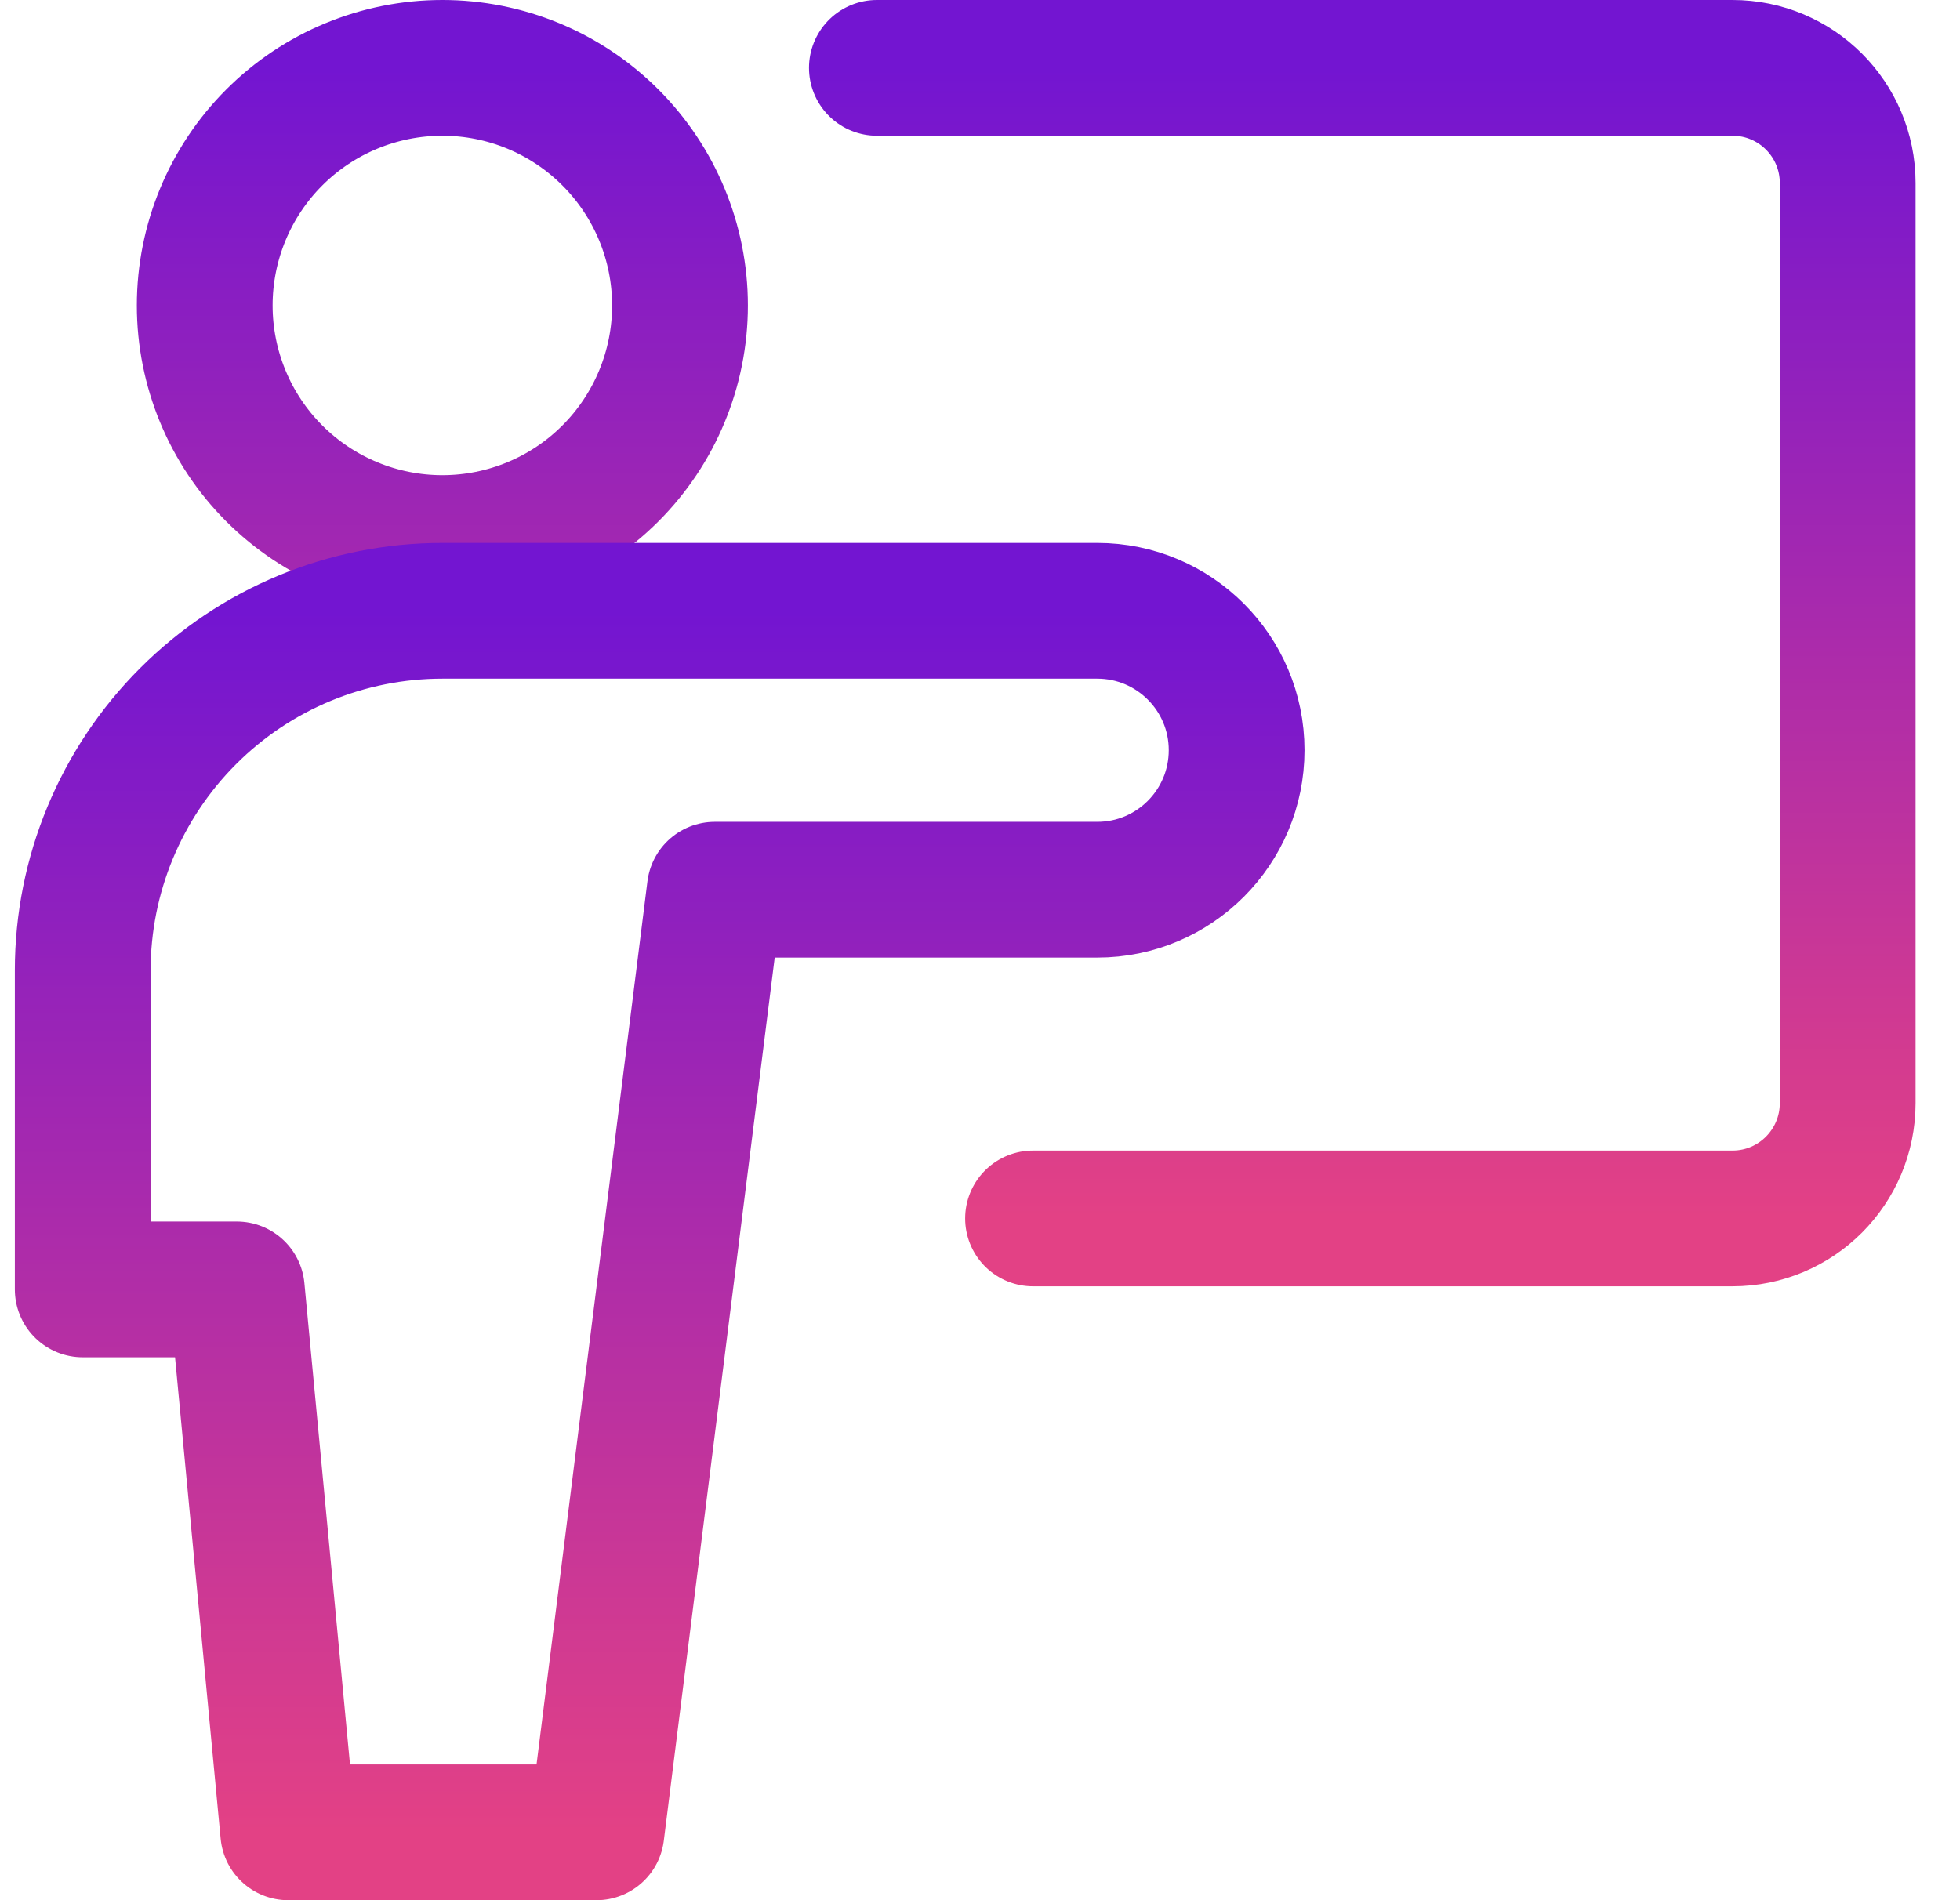
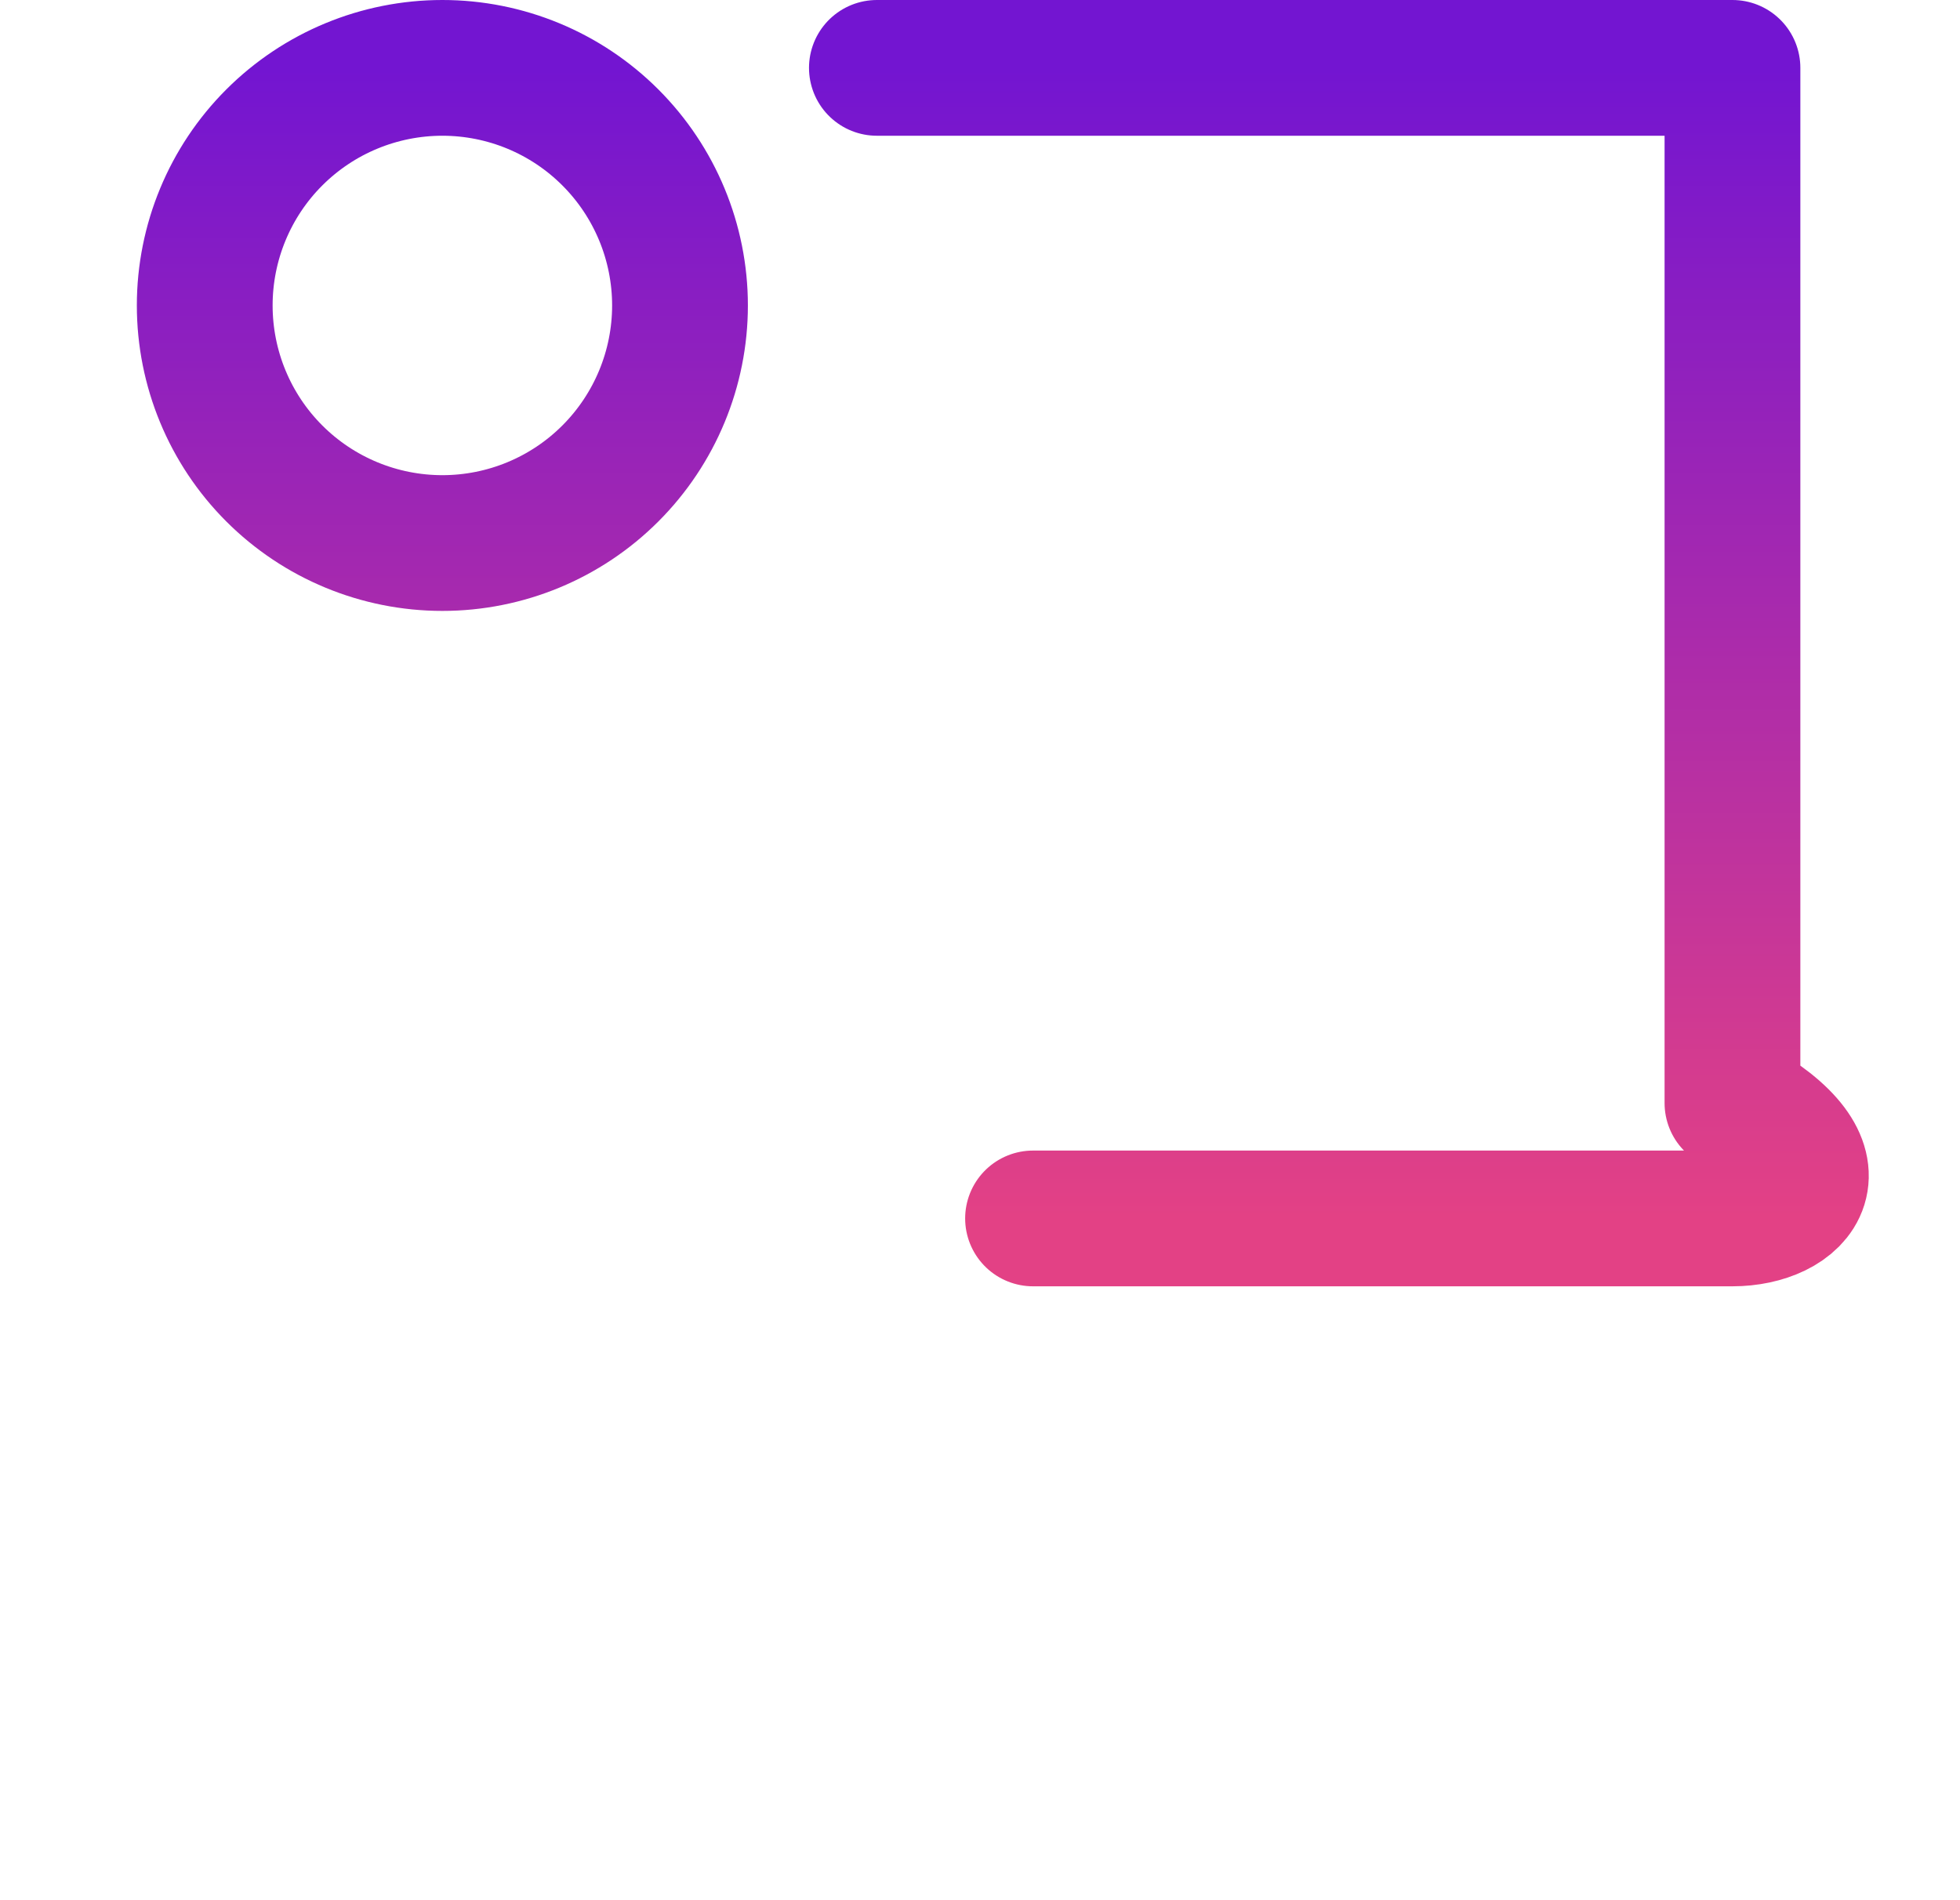
<svg xmlns="http://www.w3.org/2000/svg" width="33" height="32" viewBox="0 0 33 32" fill="none">
-   <path d="M14.764 1.143H29.169C30.241 1.143 31.109 2.011 31.109 3.083V18.576C31.109 19.65 30.241 20.519 29.169 20.519H17.393M7.448 9.145C8.509 9.145 9.527 8.724 10.277 7.973C11.027 7.223 11.449 6.205 11.449 5.144C11.449 4.083 11.027 3.065 10.277 2.315C9.527 1.564 8.509 1.143 7.448 1.143C6.387 1.143 5.369 1.564 4.618 2.315C3.868 3.065 3.447 4.083 3.447 5.144C3.447 6.205 3.868 7.223 4.618 7.973C5.369 8.724 6.387 9.145 7.448 9.145Z" stroke="url(#paint0_linear_602_14578)" stroke-width="2.286" stroke-linecap="round" stroke-linejoin="round" />
-   <path d="M20.821 12.633C20.821 11.337 19.77 10.286 18.474 10.286H7.448C5.842 10.286 4.302 10.924 3.167 12.06C2.032 13.195 1.393 14.735 1.393 16.34V21.714H3.987L4.853 30.857H10.042L12.035 14.983H18.474C19.77 14.983 20.821 13.931 20.821 12.633Z" stroke="url(#paint1_linear_602_14578)" stroke-width="2.286" stroke-linecap="round" stroke-linejoin="round" />
+   <path d="M14.764 1.143H29.169V18.576C31.109 19.65 30.241 20.519 29.169 20.519H17.393M7.448 9.145C8.509 9.145 9.527 8.724 10.277 7.973C11.027 7.223 11.449 6.205 11.449 5.144C11.449 4.083 11.027 3.065 10.277 2.315C9.527 1.564 8.509 1.143 7.448 1.143C6.387 1.143 5.369 1.564 4.618 2.315C3.868 3.065 3.447 4.083 3.447 5.144C3.447 6.205 3.868 7.223 4.618 7.973C5.369 8.724 6.387 9.145 7.448 9.145Z" stroke="url(#paint0_linear_602_14578)" stroke-width="2.286" stroke-linecap="round" stroke-linejoin="round" />
  <defs>
    <linearGradient id="paint0_linear_602_14578" x1="17.278" y1="1.143" x2="17.278" y2="20.519" gradientUnits="userSpaceOnUse">
      <stop stop-color="#7315D1" />
      <stop offset="1" stop-color="#E34185" />
    </linearGradient>
    <linearGradient id="paint1_linear_602_14578" x1="11.107" y1="10.286" x2="11.107" y2="30.857" gradientUnits="userSpaceOnUse">
      <stop stop-color="#7315D1" />
      <stop offset="1" stop-color="#E34185" />
    </linearGradient>
  </defs>
</svg>